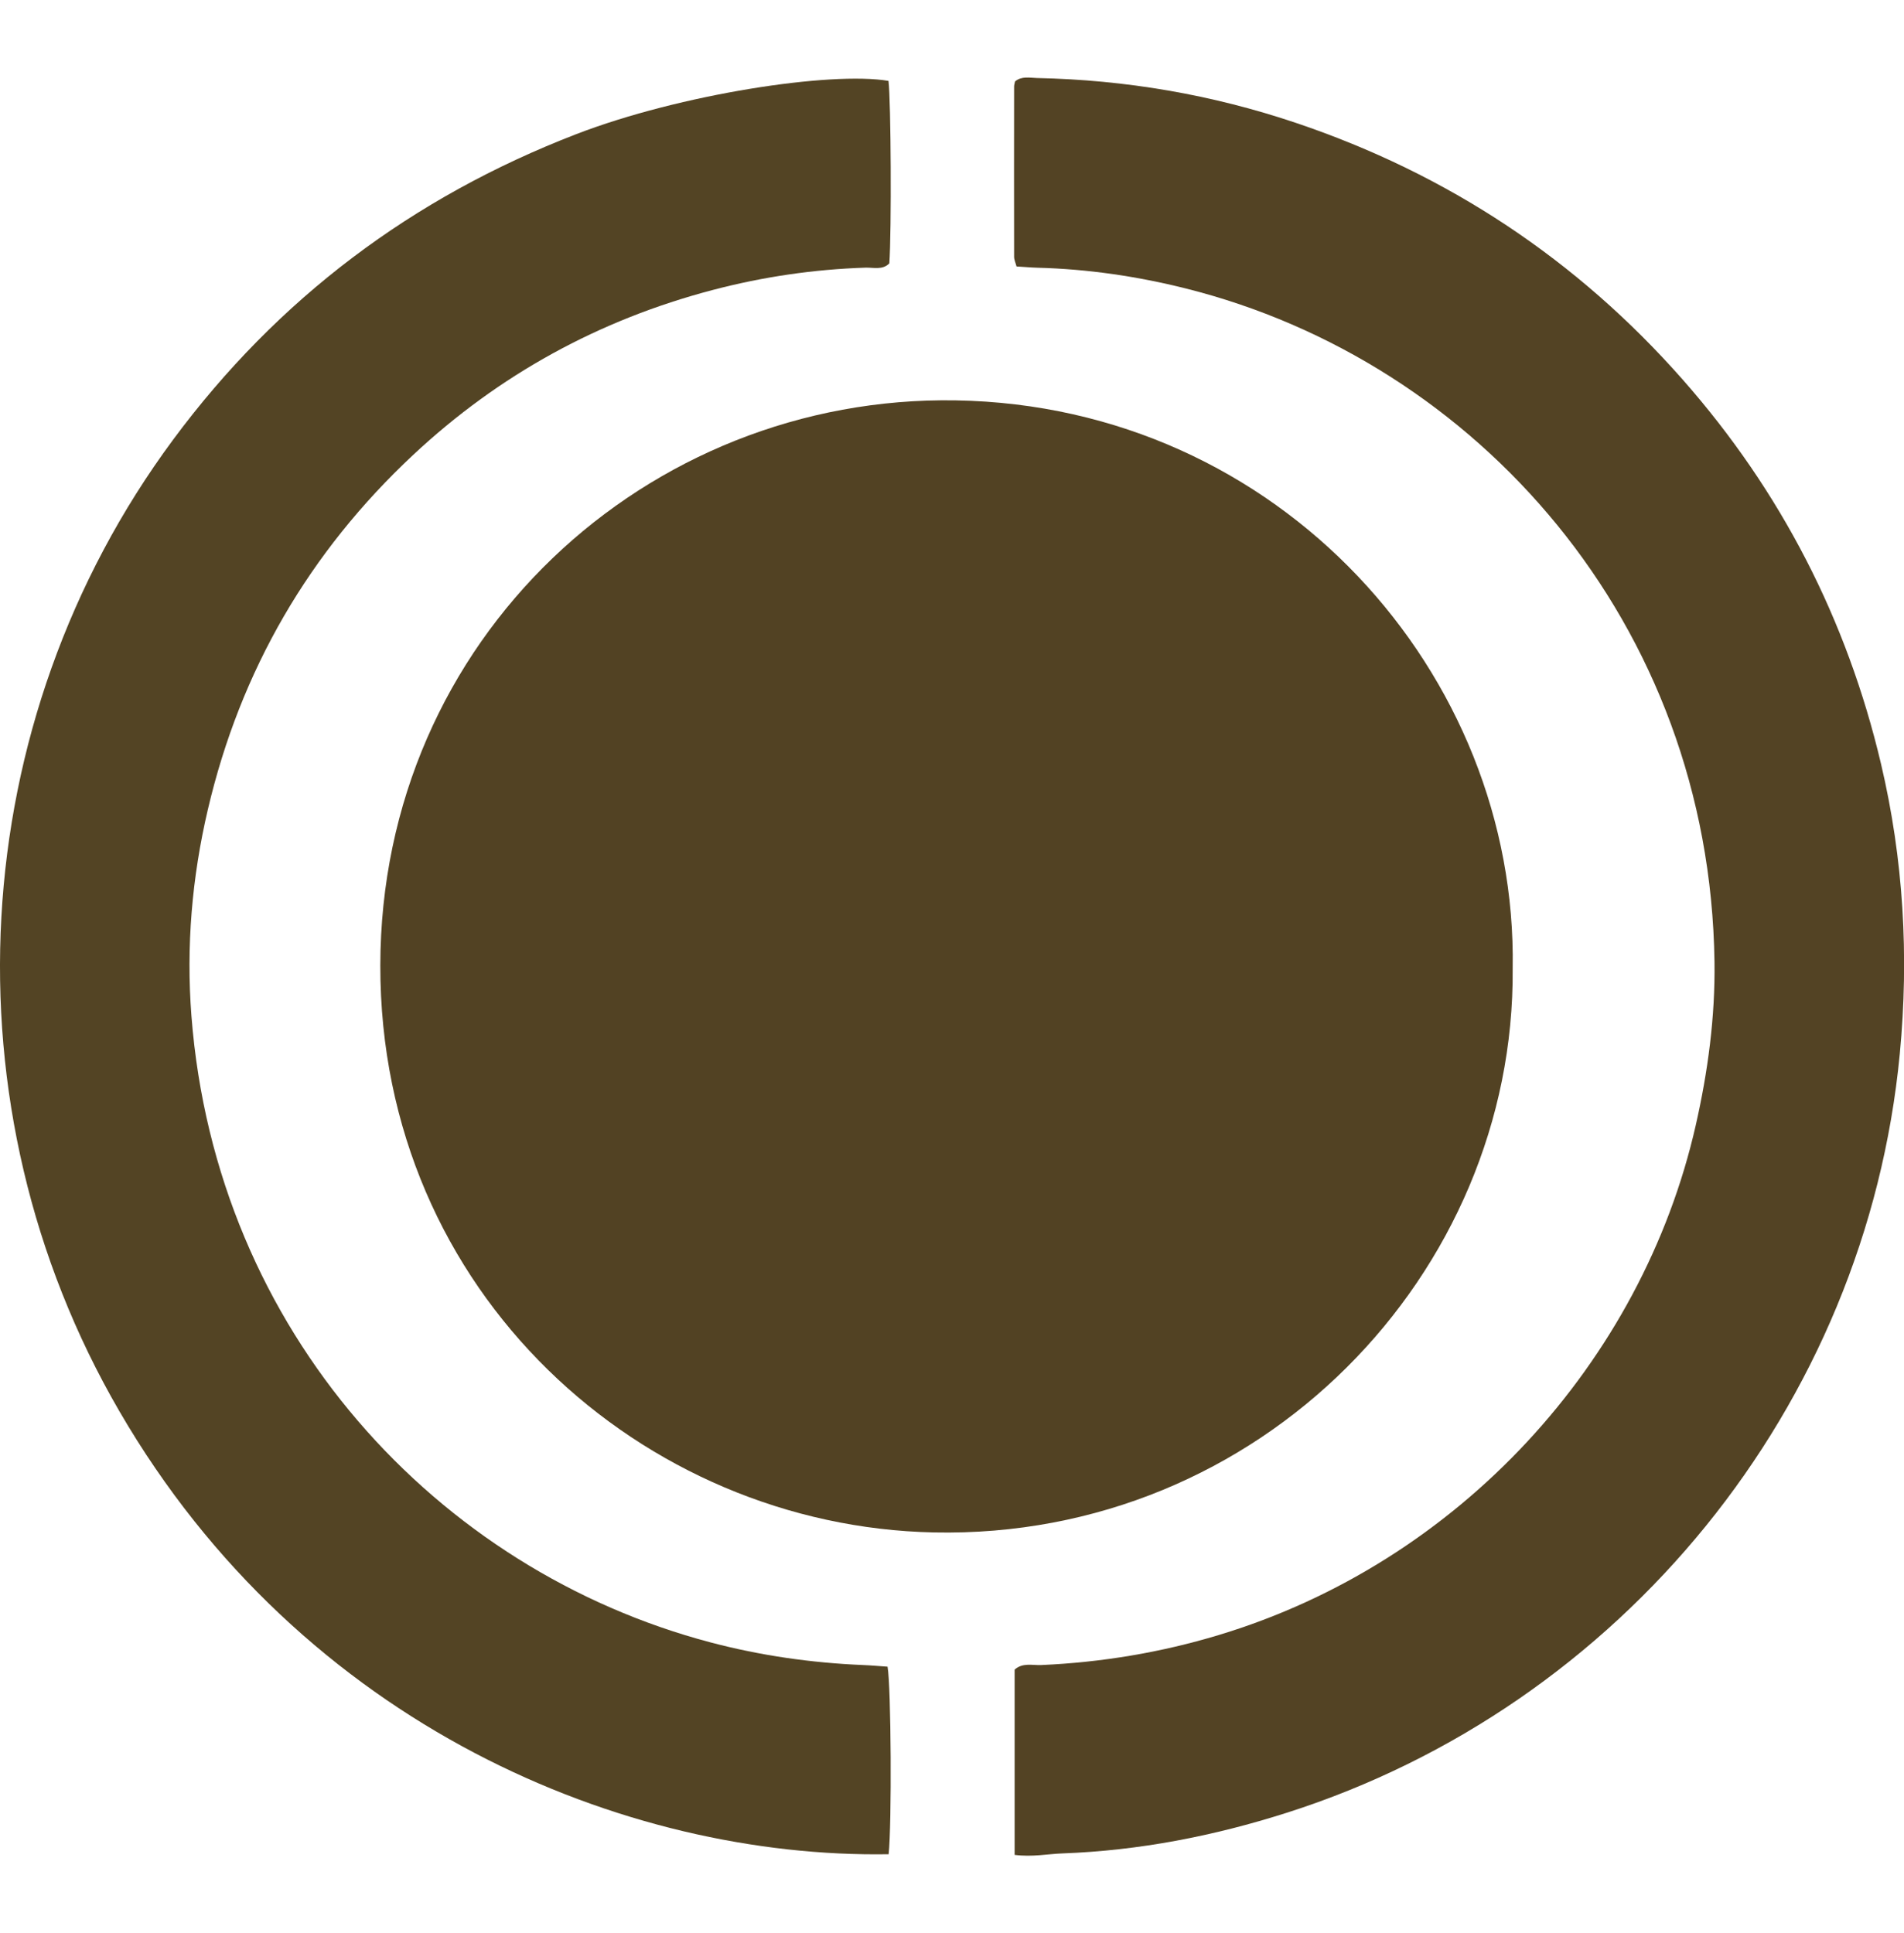
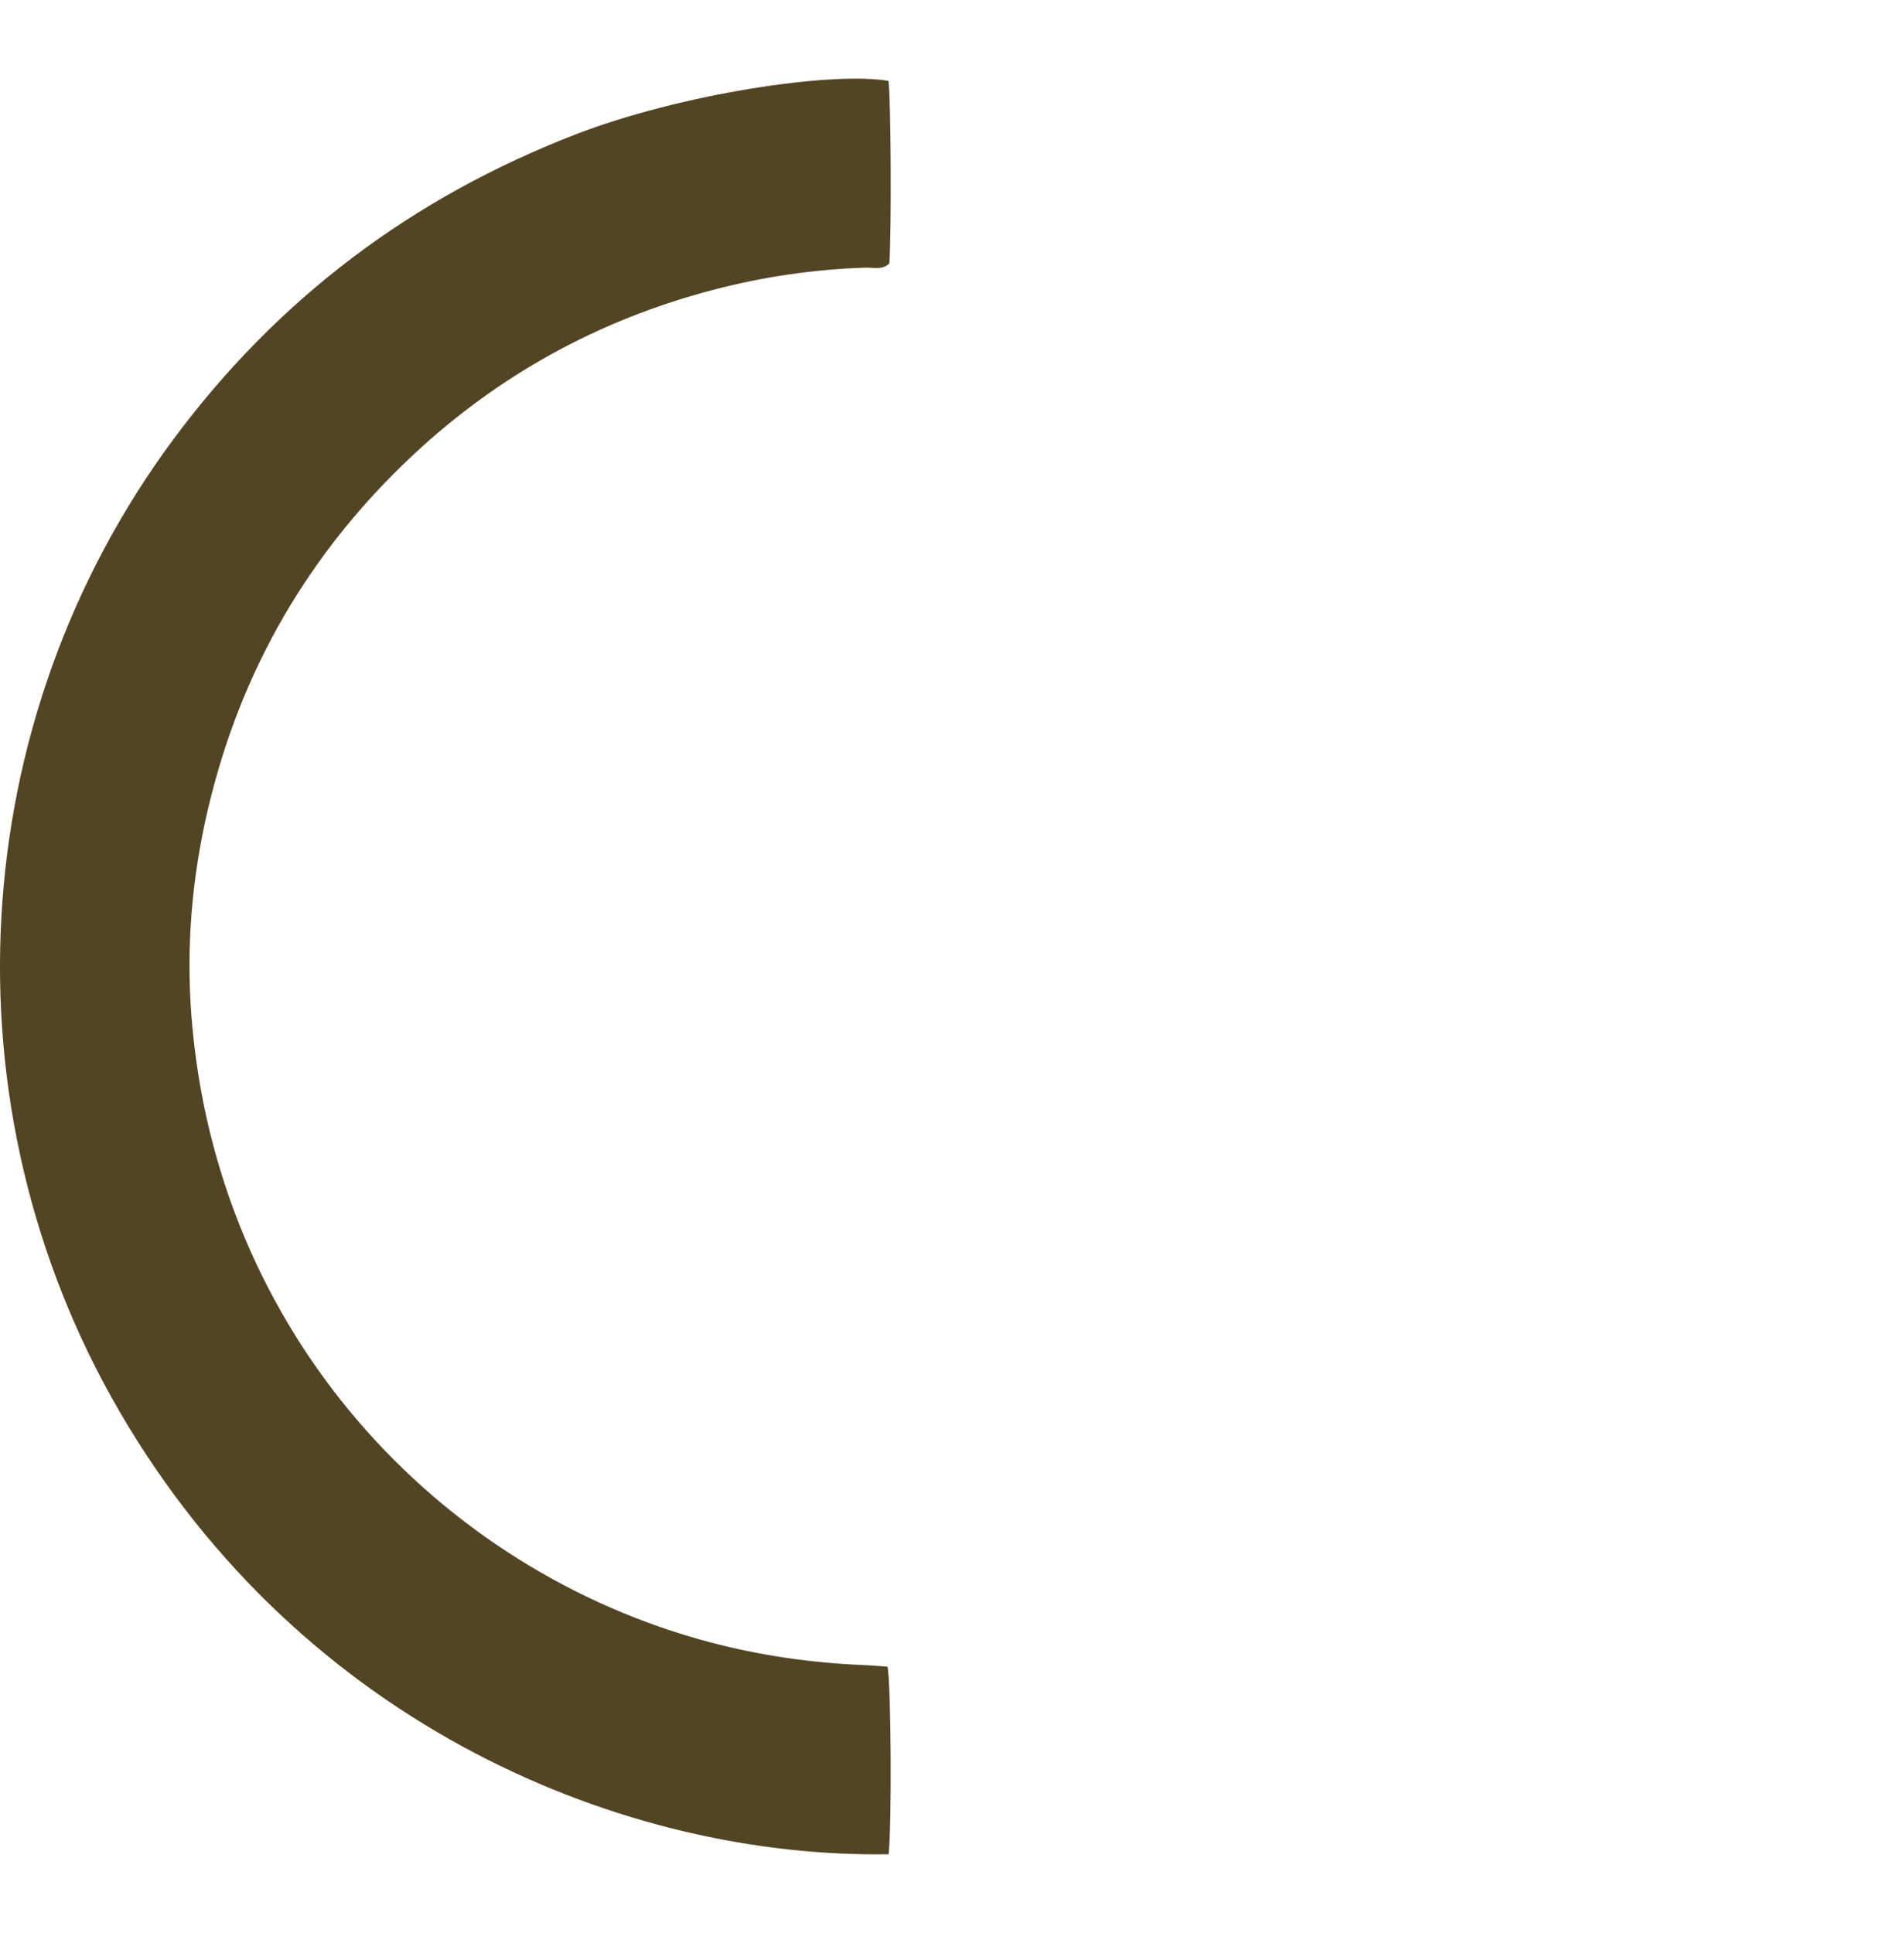
<svg xmlns="http://www.w3.org/2000/svg" id="Camada_1" data-name="Camada 1" viewBox="0 0 512 519.86">
  <defs>
    <style>
      .cls-1 {
        fill: #534424;
      }

      .cls-2 {
        fill: #534324;
      }

      .cls-3 {
        fill: #524223;
      }
    </style>
  </defs>
-   <path class="cls-3" d="M406.77,260.41c.69,82.12-67.87,153.49-155.65,151.66-78.23-1.64-148.95-64.25-148.85-152.43,.09-87.99,71.76-153.38,154.76-151.98,87.25,1.48,151.08,73.67,149.74,152.75Z" />
-   <path class="cls-2" d="M272.84,498.78v-49.82c2.15-1.94,4.79-1.12,7.18-1.23,16.22-.72,32.08-3.36,47.64-8.05,64.76-19.52,113.91-73.54,128.33-137.06,3.29-14.5,5.25-29.14,5.05-43.95-1.26-91.22-63.96-161.53-142.25-181.12-13.07-3.27-26.32-5.21-39.8-5.56-1.8-.05-3.59-.22-5.64-.34-.25-.95-.65-1.79-.65-2.62-.03-15.25-.02-30.51,0-45.76,0-.45,.16-.89,.25-1.37,1.76-1.49,3.9-.97,5.88-.92,23.83,.49,47.09,4.46,69.67,12.07,40.81,13.75,75.57,36.75,104.03,69.07,26.37,29.96,44.12,64.44,53.28,103.26,6.06,25.68,7.56,51.69,5.06,77.97-9.07,95.01-74.94,175.45-164.88,204.11-19.62,6.25-39.67,10.17-60.28,10.92-4.05,.15-8.09,1.01-12.84,.4Z" />
+   <path class="cls-3" d="M406.77,260.41Z" />
  <path class="cls-1" d="M238.96,498.6c-70.64,1.16-157.52-34.18-206.87-119.14C-15.52,297.51-9.71,194.2,46.57,118.21c28.09-37.92,64.34-65.15,108.4-82.14,27.93-10.77,68.53-16.94,83.95-14.32,.67,5.14,.84,40.52,.23,49.07-1.82,1.86-4.25,1.08-6.41,1.15-13.93,.45-27.64,2.47-41.1,6.01-30.53,8.02-57.43,22.76-80.48,44.29-28.04,26.19-46.5,58.01-55.26,95.38-4.29,18.29-5.87,36.86-4.42,55.56,6.58,85.12,66.29,149.07,139.55,168.42,13.47,3.56,27.17,5.52,41.09,6.1,2.22,.09,4.44,.3,6.55,.44,.96,5.44,1.16,42.32,.29,50.44Z" />
</svg>